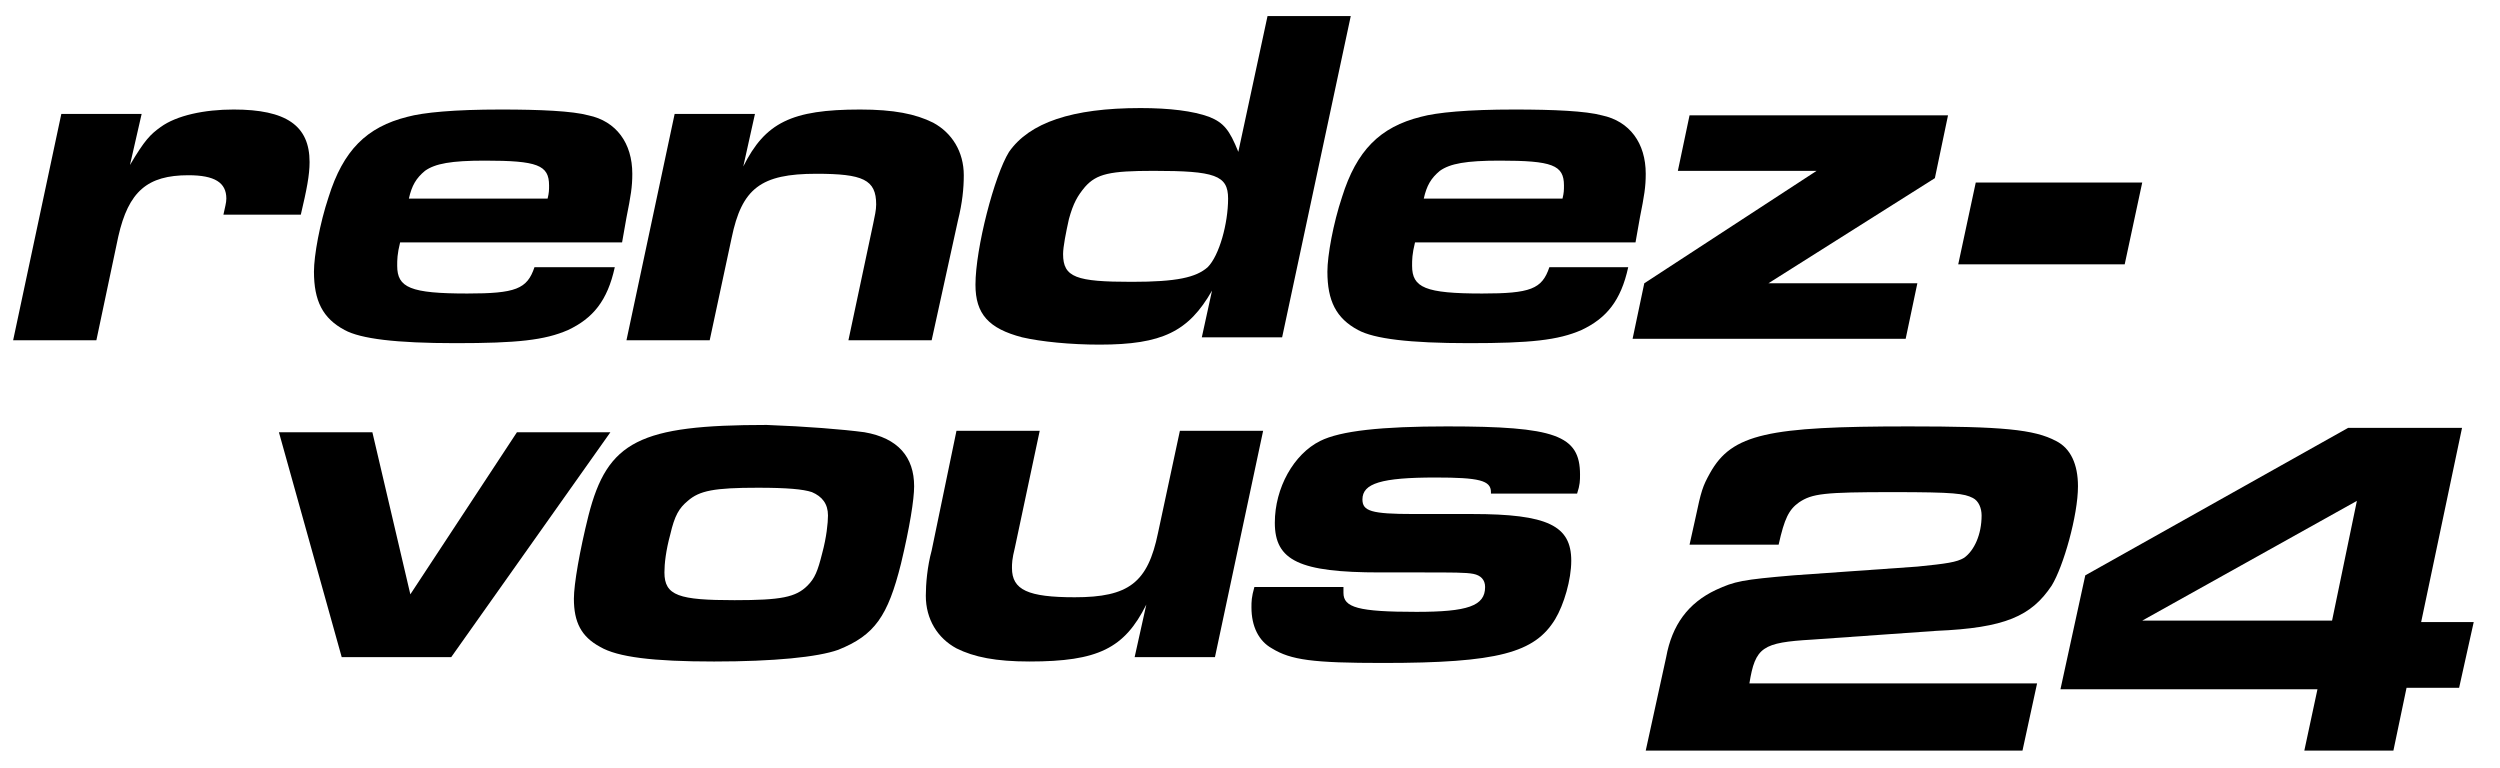
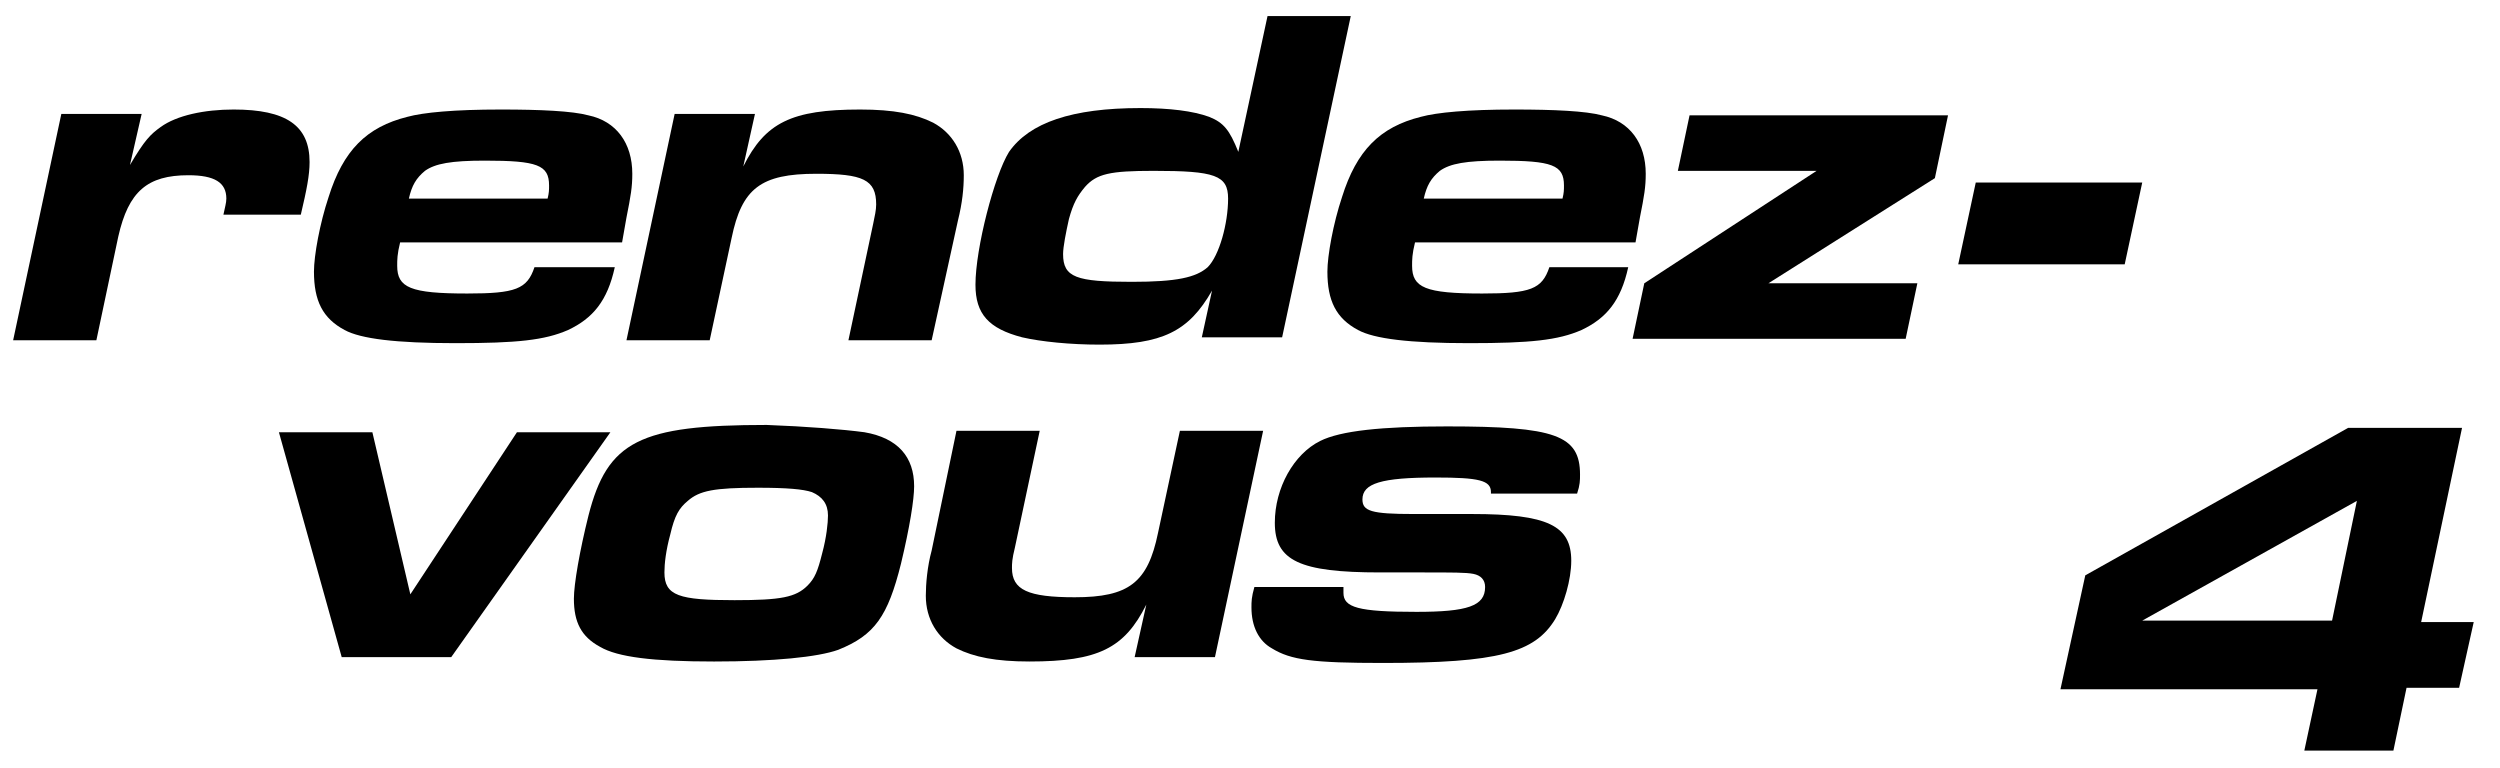
<svg xmlns="http://www.w3.org/2000/svg" version="1.1" id="Ebene_1" x="0px" y="0px" viewBox="0 0 171.2 52.6" style="enable-background:new 0 0 171.2 52.6;" xml:space="preserve">
  <style type="text/css">
	.st0{enable-background:new    ;}
</style>
  <g>
    <g class="st0">
      <path d="M4.2,7.8h5.5l-0.8,3.5c1-1.7,1.4-2.1,2.1-2.6c1.1-0.8,3-1.2,5-1.2c3.6,0,5.2,1.1,5.2,3.6c0,0.9-0.2,1.9-0.6,3.6h-5.3    c0.1-0.5,0.2-0.8,0.2-1.1c0-1.1-0.8-1.6-2.6-1.6c-2.8,0-4.1,1.1-4.8,4.2l-1.5,7.1H0.9L4.2,7.8z" />
      <path d="M42.1,18.3c-0.5,2.3-1.5,3.5-3.2,4.3c-1.6,0.7-3.5,0.9-7.7,0.9c-4.1,0-6.5-0.3-7.6-0.9c-1.5-0.8-2.1-2-2.1-4    c0-1.1,0.4-3.3,1-5.1c1-3.2,2.6-4.8,5.4-5.5c1.1-0.3,3.2-0.5,6.4-0.5c2.7,0,4.9,0.1,6,0.4c1.9,0.4,3,1.9,3,4c0,0.9-0.1,1.5-0.4,3    l-0.3,1.7H27.4c-0.2,0.8-0.2,1.2-0.2,1.6c0,1.5,0.9,1.9,4.8,1.9c3.3,0,4.1-0.3,4.6-1.8H42.1z M37.5,13.6c0.1-0.4,0.1-0.6,0.1-0.9    c0-1.4-0.8-1.7-4.4-1.7c-2.3,0-3.4,0.2-4.1,0.7c-0.6,0.5-0.9,1-1.1,1.9H37.5z" />
      <path d="M46.2,7.8h5.5l-0.8,3.6c1.5-3,3.3-3.9,8-3.9c2.3,0,3.8,0.3,5,0.9c1.3,0.7,2.1,2,2.1,3.6c0,0.9-0.1,1.9-0.4,3.1l-1.8,8.2    h-5.7l1.7-8c0.1-0.5,0.2-0.9,0.2-1.3c0-1.7-0.9-2.1-4.1-2.1c-3.8,0-5.1,1-5.8,4.4l-1.5,7h-5.7L46.2,7.8z" />
      <path d="M83,19.9c-1.6,2.8-3.4,3.7-7.7,3.7c-2,0-4-0.2-5.3-0.5c-2.3-0.6-3.2-1.6-3.2-3.6c0-2.5,1.3-7.5,2.3-9.1c1.4-2,4.3-3,9-3    c2,0,3.6,0.2,4.7,0.6c1,0.4,1.4,0.9,2,2.4l2-9.3h5.7l-4.7,22h-5.5L83,19.9z M74.3,12.8c-0.5,0.6-0.8,1.1-1.1,2.2    c-0.2,0.9-0.4,1.9-0.4,2.4c0,1.6,0.9,1.9,4.7,1.9c3.1,0,4.4-0.3,5.2-1c0.8-0.8,1.4-3,1.4-4.7c0-1.6-0.9-1.9-5.1-1.9    C76,11.7,75.1,11.9,74.3,12.8z" />
      <path d="M111.5,18.3c-0.5,2.3-1.5,3.5-3.2,4.3c-1.6,0.7-3.5,0.9-7.7,0.9c-4.1,0-6.5-0.3-7.6-0.9c-1.5-0.8-2.1-2-2.1-4    c0-1.1,0.4-3.3,1-5.1c1-3.2,2.6-4.8,5.4-5.5c1.1-0.3,3.2-0.5,6.4-0.5c2.7,0,4.9,0.1,6,0.4c1.9,0.4,3,1.9,3,4c0,0.9-0.1,1.5-0.4,3    l-0.3,1.7H96.9c-0.2,0.8-0.2,1.2-0.2,1.6c0,1.5,0.9,1.9,4.8,1.9c3.3,0,4.1-0.3,4.6-1.8H111.5z M107,13.6c0.1-0.4,0.1-0.6,0.1-0.9    c0-1.4-0.8-1.7-4.4-1.7c-2.3,0-3.4,0.2-4.1,0.7c-0.6,0.5-0.9,1-1.1,1.9H107z" />
      <path d="M112.6,19.4l11.8-7.7h-9.5l0.8-3.8h17.7l-0.9,4.3l-11.4,7.2h10.2l-0.8,3.8h-18.7L112.6,19.4z" />
      <path d="M145.5,18.1h-11.4l1.2-5.6h11.4L145.5,18.1z" />
      <path d="M19.1,29.6h6.4l2.6,11.1l7.3-11.1h6.4L30.9,45h-7.5L19.1,29.6z" />
      <path d="M59.2,29.6c2.3,0.4,3.4,1.7,3.4,3.7c0,0.9-0.3,2.8-0.9,5.3c-0.9,3.6-1.8,4.9-4.3,5.9C56,45,53,45.3,48.9,45.3    c-4.2,0-6.6-0.3-7.8-1c-1.3-0.7-1.8-1.7-1.8-3.3c0-1,0.4-3.3,1-5.7c1.3-5.1,3.5-6.2,12.2-6.2C55.2,29.2,57.7,29.4,59.2,29.6z     M47.1,34.3c-0.6,0.5-0.9,1-1.2,2.3c-0.3,1.1-0.4,2-0.4,2.6c0,1.6,1,1.9,4.8,1.9c3.2,0,4.2-0.2,5-1c0.5-0.5,0.7-1,1-2.2    c0.3-1.1,0.4-2.1,0.4-2.6c0-0.8-0.4-1.3-1.1-1.6c-0.6-0.2-1.7-0.3-3.7-0.3C48.9,33.4,47.9,33.6,47.1,34.3z" />
      <path d="M83.2,45h-5.5l0.8-3.6c-1.5,3-3.3,3.9-8,3.9c-2.3,0-3.8-0.3-5-0.9c-1.3-0.7-2.1-2-2.1-3.6c0-0.8,0.1-2,0.4-3.1l1.7-8.2    h5.7l-1.7,8c-0.2,0.8-0.2,1.1-0.2,1.4c0,1.5,1.1,2,4.3,2c3.7,0,5-1,5.7-4.4l1.5-7h5.7L83.2,45z" />
      <path d="M92,40.2c0,0.2,0,0.3,0,0.4c0,1,1,1.3,5,1.3c3.5,0,4.7-0.4,4.7-1.7c0-0.5-0.3-0.8-0.8-0.9c-0.5-0.1-1.4-0.1-3.6-0.1h-2.8    c-5.5,0-7.2-0.8-7.2-3.4c0-2.4,1.3-4.7,3.1-5.6c1.4-0.7,4.2-1,8.7-1c7.4,0,9.1,0.6,9.1,3.3c0,0.4,0,0.7-0.2,1.3h-5.9v-0.1    c0-0.8-0.8-1-3.8-1c-3.7,0-5,0.4-5,1.5c0,0.8,0.6,1,3.5,1h4c5.2,0,6.8,0.8,6.8,3.2c0,1.3-0.5,3-1.1,4c-1.4,2.3-3.9,3-11.8,3    c-4.8,0-6.3-0.2-7.6-1c-0.9-0.5-1.4-1.5-1.4-2.8c0-0.4,0-0.7,0.2-1.4H92z" />
    </g>
    <g>
-       <path d="M138.5,51.4h-25.8l1.4-6.4c0.4-2.2,1.5-3.7,3.4-4.6c1.3-0.6,1.8-0.7,5.3-1l8.5-0.6c2-0.2,2.7-0.3,3.2-0.6    c0.7-0.5,1.2-1.6,1.2-2.9c0-0.5-0.2-1-0.6-1.2c-0.6-0.3-1.2-0.4-5.5-0.4c-4.7,0-5.5,0.1-6.4,0.7c-0.7,0.5-1,1.1-1.4,2.9h-6.1    l0.4-1.8c0.4-1.9,0.5-2.2,1-3.1c1.5-2.7,4-3.2,13.6-3.2c6.4,0,8.6,0.2,10.1,1c1,0.5,1.5,1.6,1.5,3.1c0,2-1,5.5-1.8,6.8    c-1.4,2.1-3.2,2.9-7.9,3.1l-8.5,0.6c-3.4,0.2-3.9,0.5-4.3,3h19.7L138.5,51.4z" />
      <path d="M158.7,47.2h-17.6l1.7-7.8l18-10.1h7.8l-2.8,13.3h3.6l-1,4.5h-3.6l-0.9,4.3h-6.1L158.7,47.2z M161.4,34.3l-14.7,8.2h13    L161.4,34.3z" />
    </g>
  </g>
</svg>